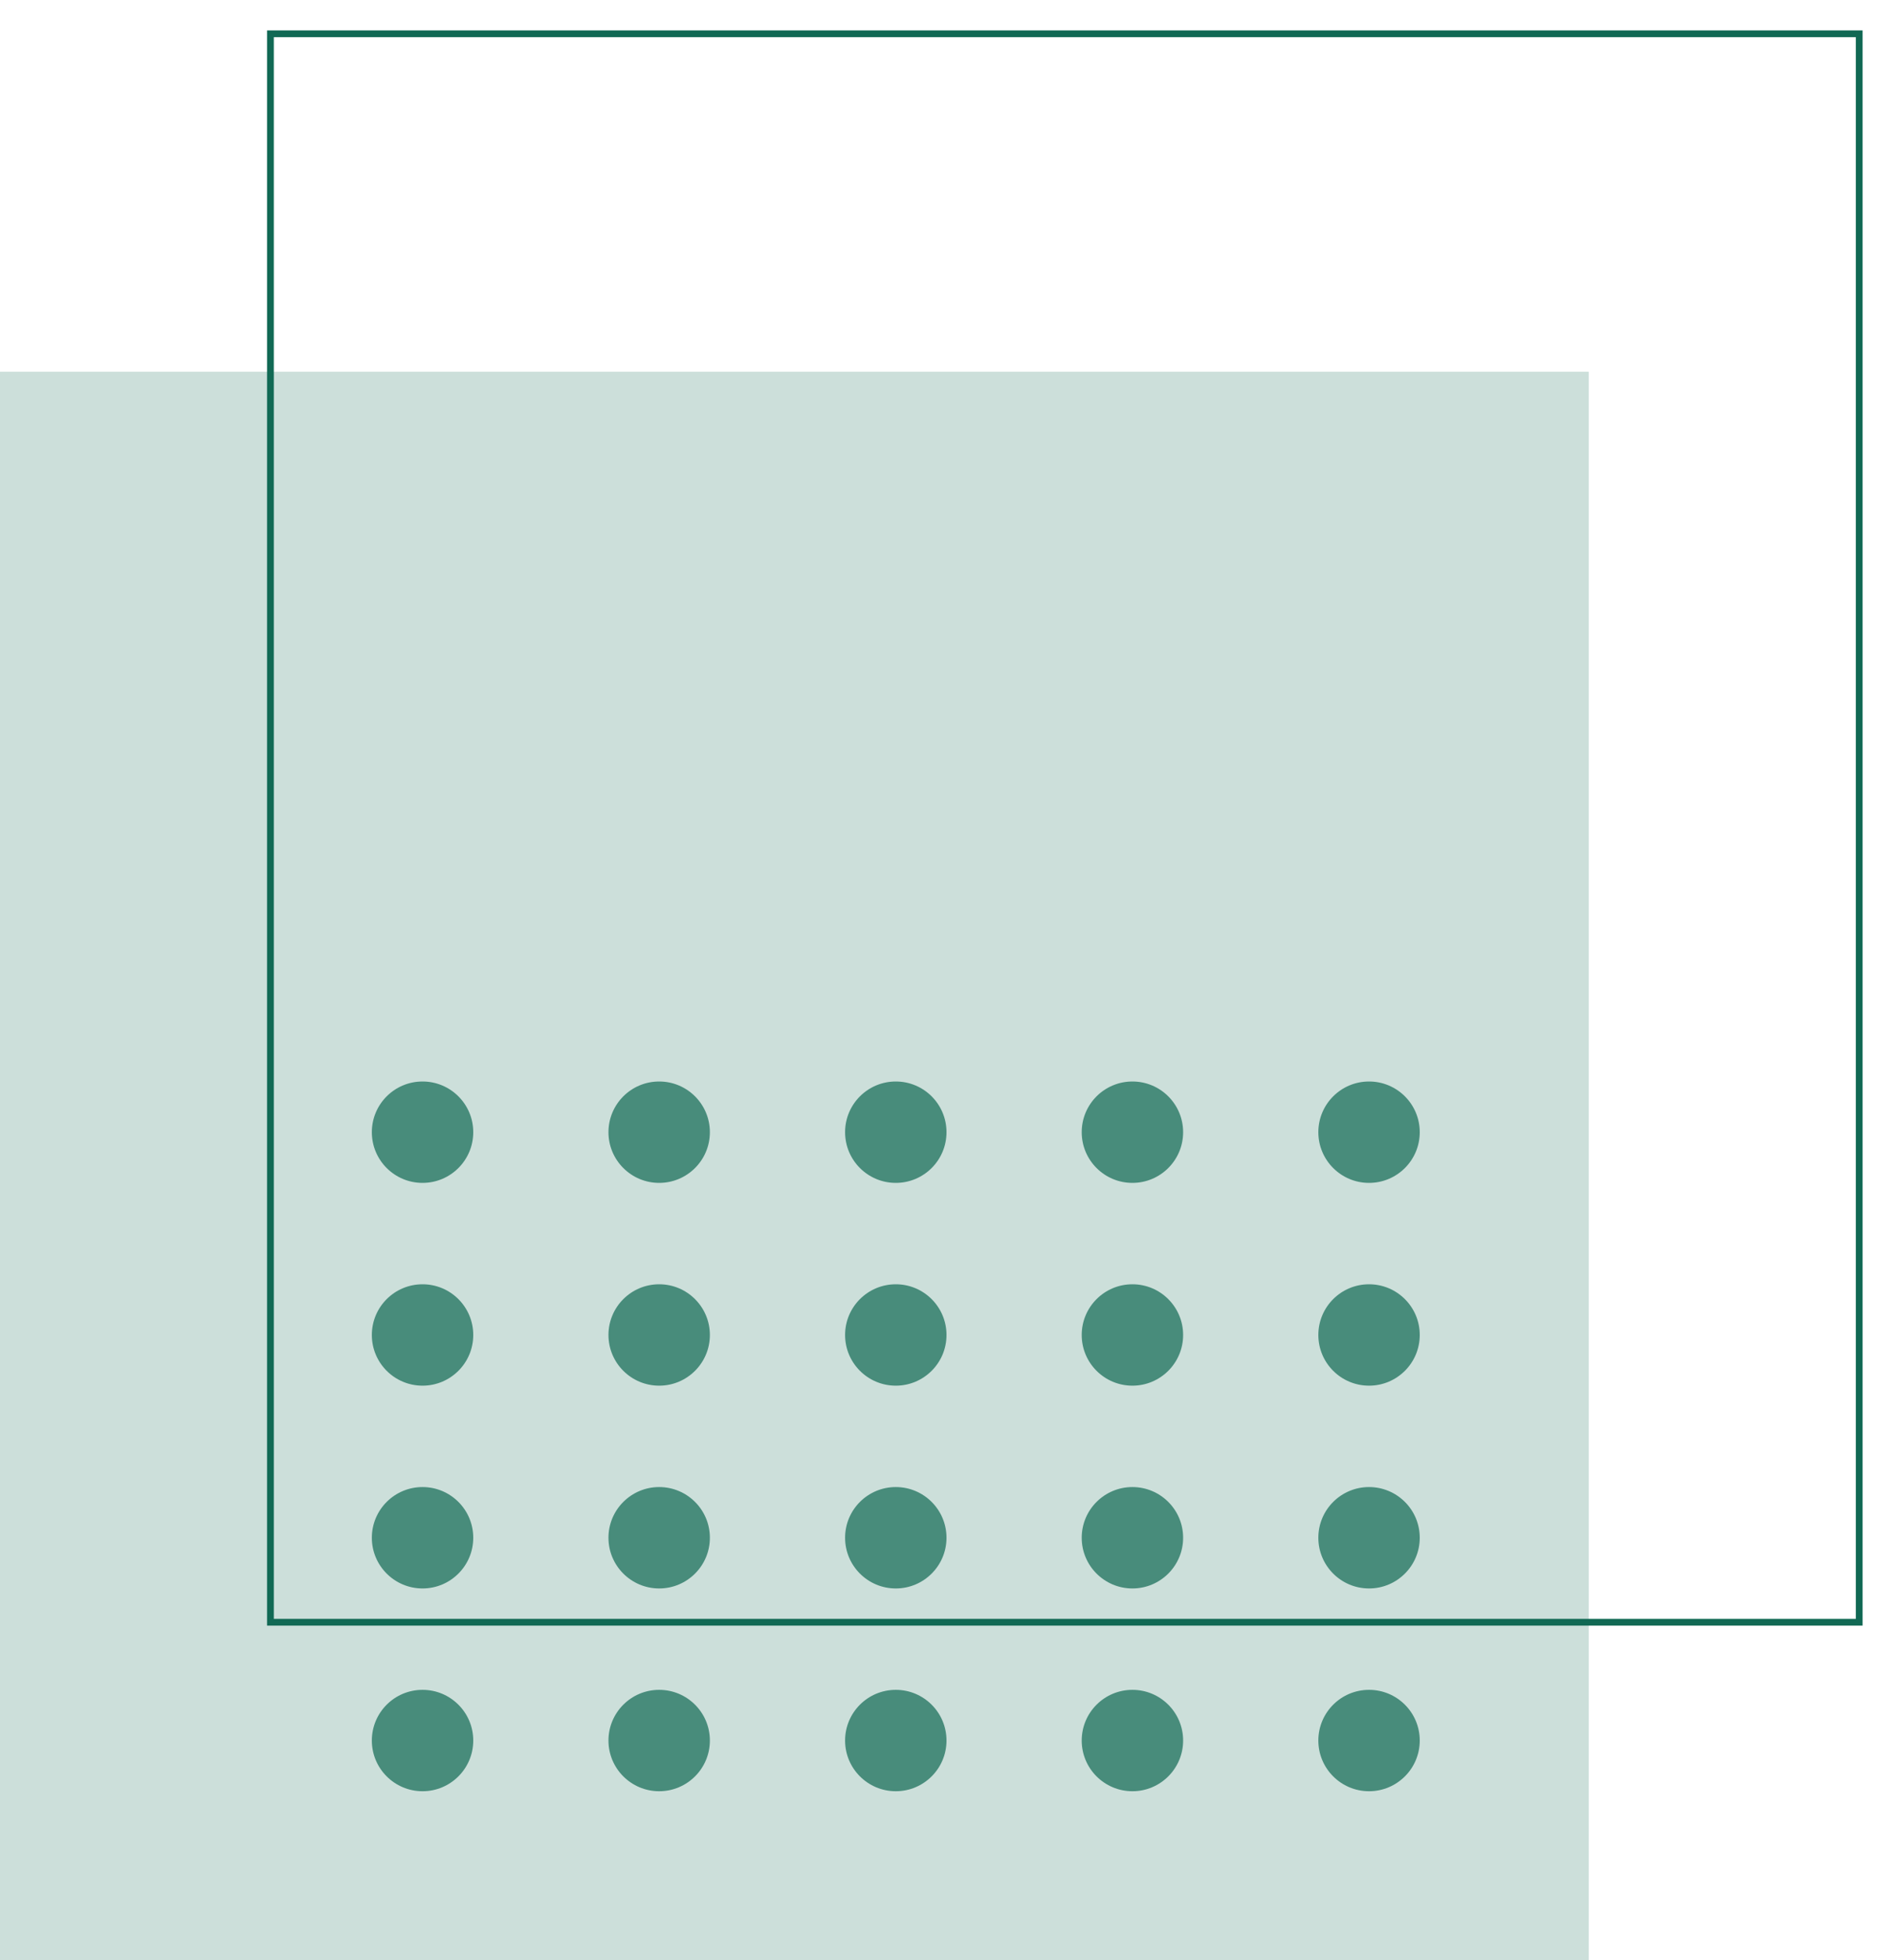
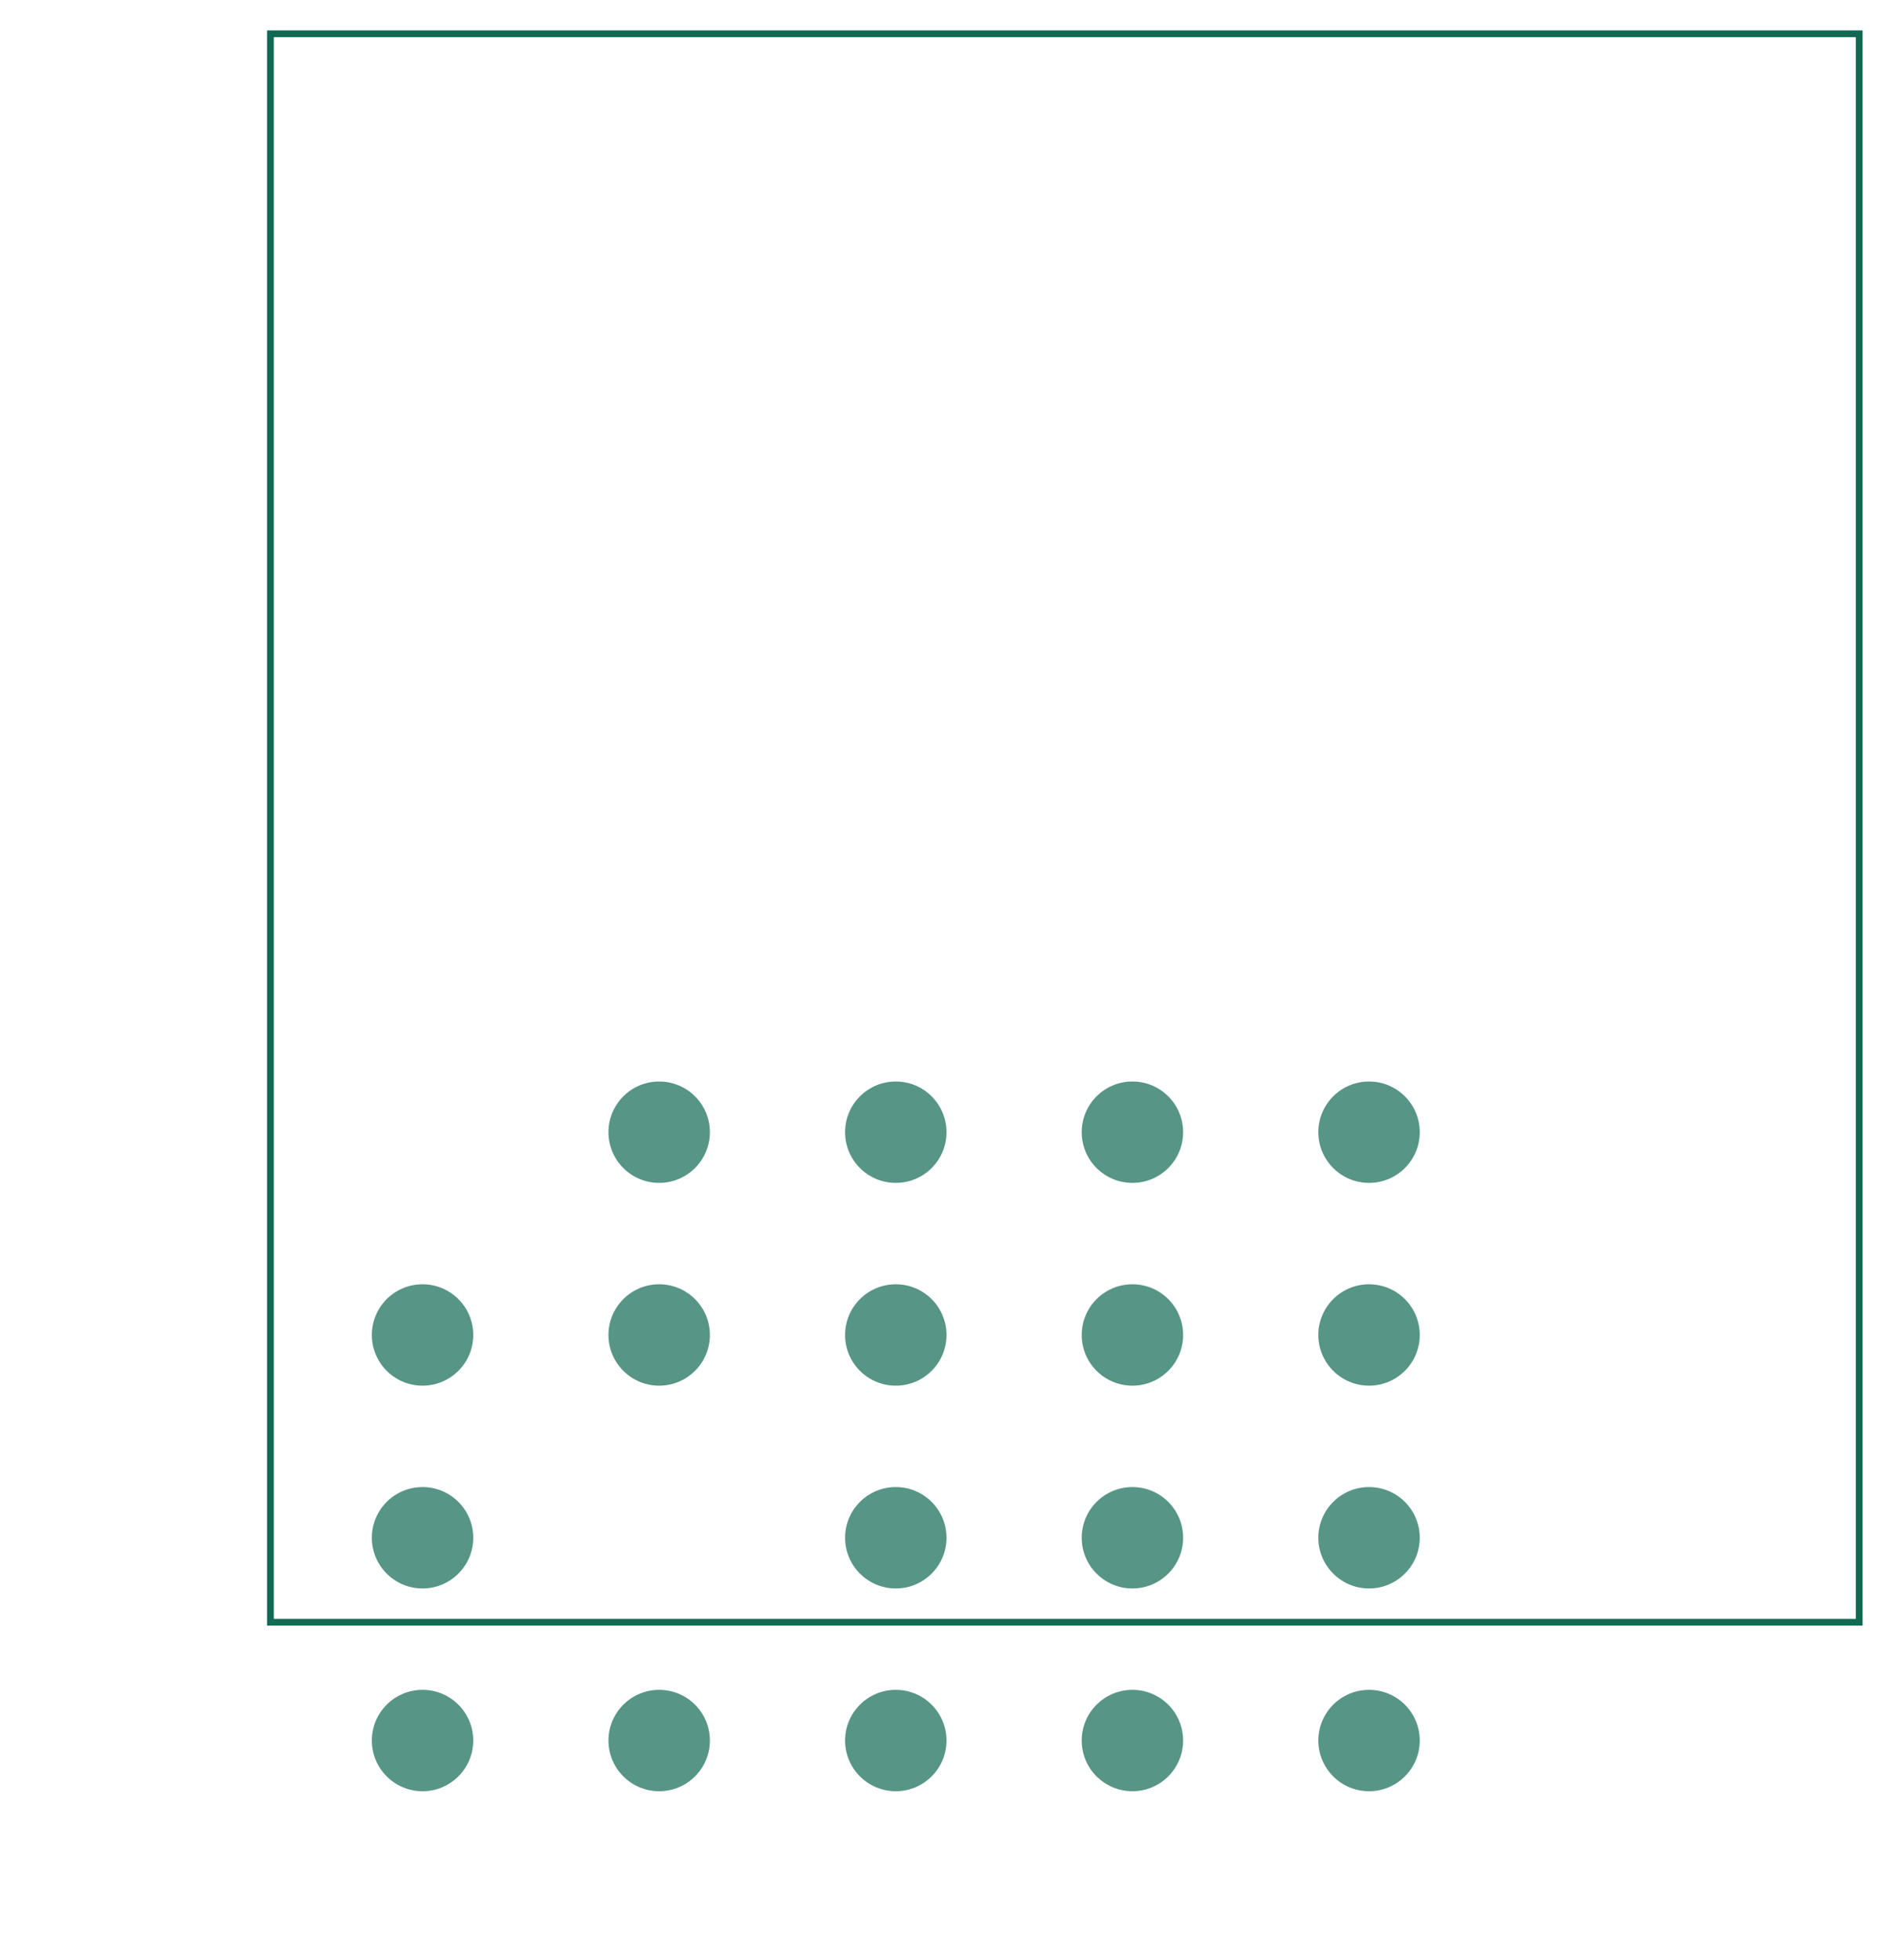
<svg xmlns="http://www.w3.org/2000/svg" width="56px" height="58px" viewBox="0 0 56 58" version="1.1">
  <title>Group 45</title>
  <g id="12-Grid-System-Design-Desktop" stroke="none" stroke-width="1" fill="none" fill-rule="evenodd">
    <g id="Upcoming-Fusionread-Homepage-01-Copy" transform="translate(-1178, -625)">
      <g id="Group-45" transform="translate(1178, 626)">
-         <rect id="Rectangle" fill="#CCDFDA" x="0" y="10" width="47" height="47" />
        <rect id="Rectangle-Copy-50" stroke="#116954" stroke-width="0.2" x="8" y="0" width="47" height="47" />
        <g id="Group-37" opacity="0.705" transform="translate(11, 31)" fill="#116954">
          <g id="Group-36">
-             <circle id="Oval" cx="1.5" cy="1.5" r="1.5" />
            <circle id="Oval-Copy-50" cx="8.5" cy="1.5" r="1.5" />
            <circle id="Oval-Copy-51" cx="15.5" cy="1.5" r="1.5" />
            <circle id="Oval-Copy-52" cx="22.5" cy="1.5" r="1.5" />
            <circle id="Oval-Copy-53" cx="29.5" cy="1.5" r="1.5" />
          </g>
          <g id="Group-36-Copy" transform="translate(0, 6)">
            <circle id="Oval" cx="1.5" cy="1.5" r="1.5" />
            <circle id="Oval-Copy-50" cx="8.5" cy="1.5" r="1.5" />
            <circle id="Oval-Copy-51" cx="15.5" cy="1.5" r="1.5" />
            <circle id="Oval-Copy-52" cx="22.5" cy="1.5" r="1.5" />
            <circle id="Oval-Copy-53" cx="29.5" cy="1.5" r="1.5" />
          </g>
          <g id="Group-36-Copy-2" transform="translate(0, 12)">
            <circle id="Oval" cx="1.5" cy="1.5" r="1.5" />
-             <circle id="Oval-Copy-50" cx="8.5" cy="1.5" r="1.5" />
            <circle id="Oval-Copy-51" cx="15.5" cy="1.5" r="1.5" />
            <circle id="Oval-Copy-52" cx="22.5" cy="1.5" r="1.5" />
            <circle id="Oval-Copy-53" cx="29.5" cy="1.5" r="1.5" />
          </g>
          <g id="Group-36-Copy-3" transform="translate(0, 18)">
            <circle id="Oval" cx="1.5" cy="1.5" r="1.5" />
            <circle id="Oval-Copy-50" cx="8.5" cy="1.5" r="1.5" />
            <circle id="Oval-Copy-51" cx="15.5" cy="1.5" r="1.5" />
            <circle id="Oval-Copy-52" cx="22.5" cy="1.5" r="1.5" />
            <circle id="Oval-Copy-53" cx="29.5" cy="1.5" r="1.5" />
          </g>
        </g>
      </g>
    </g>
  </g>
</svg>